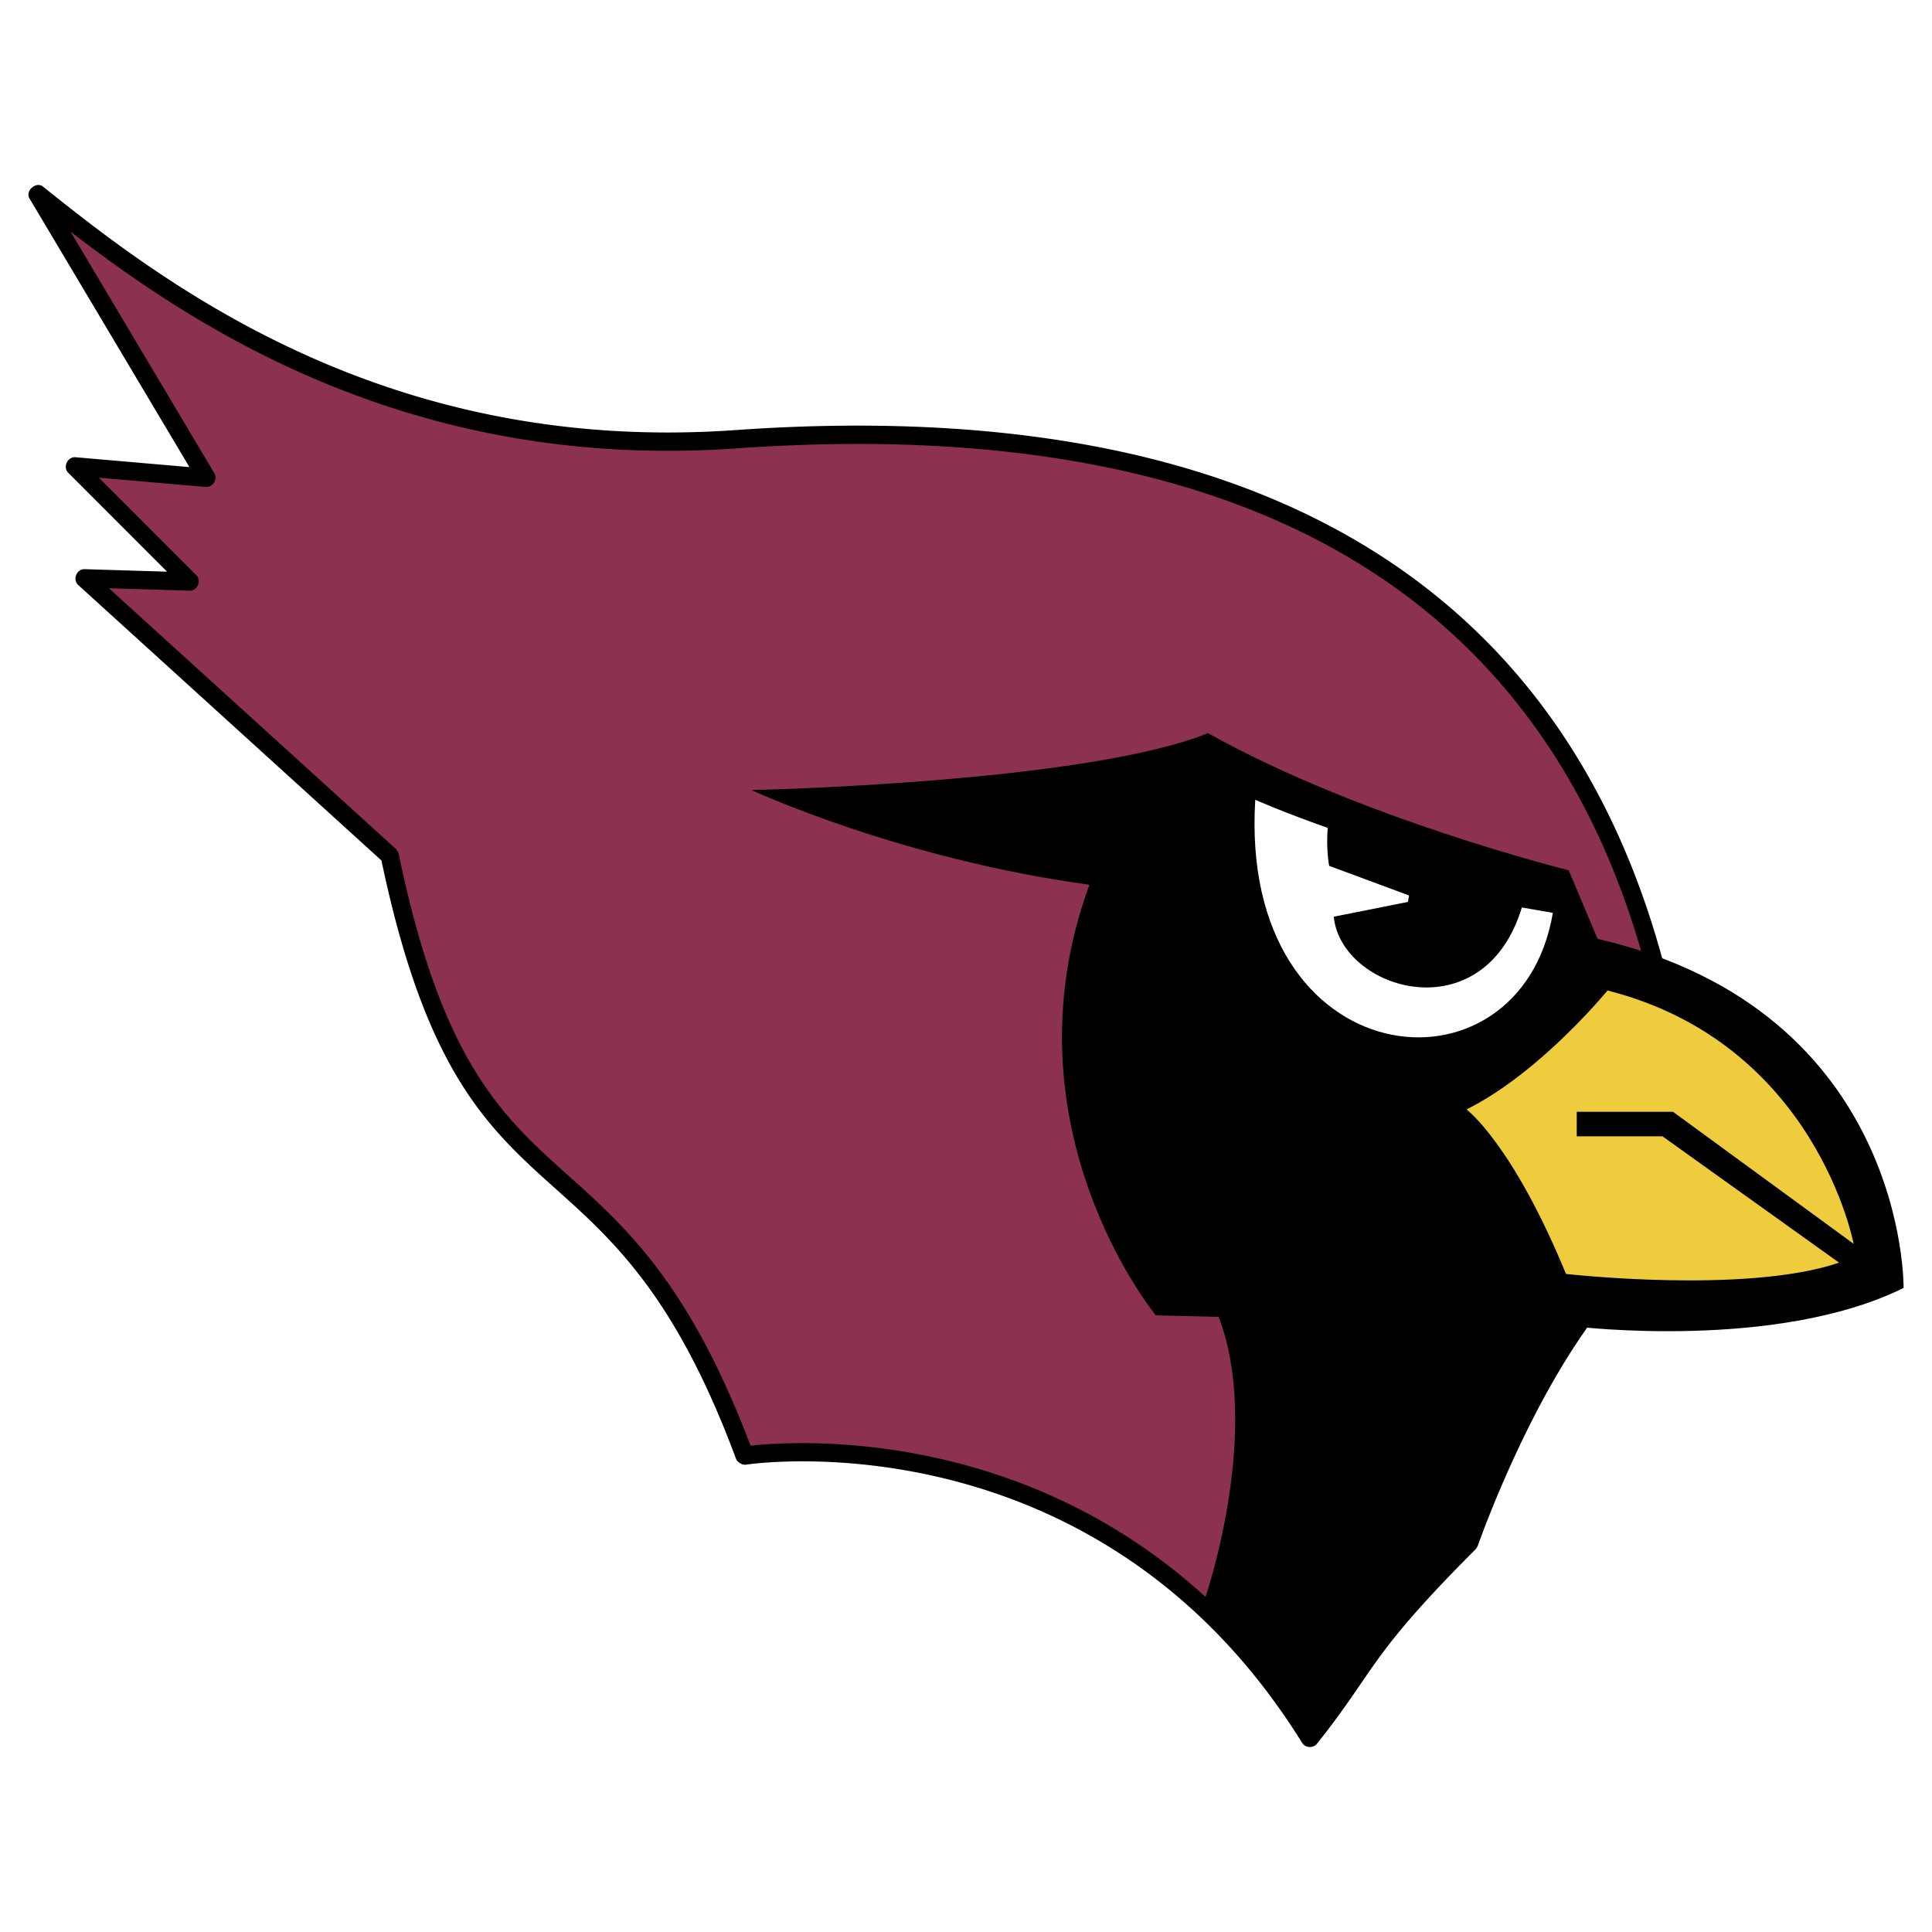
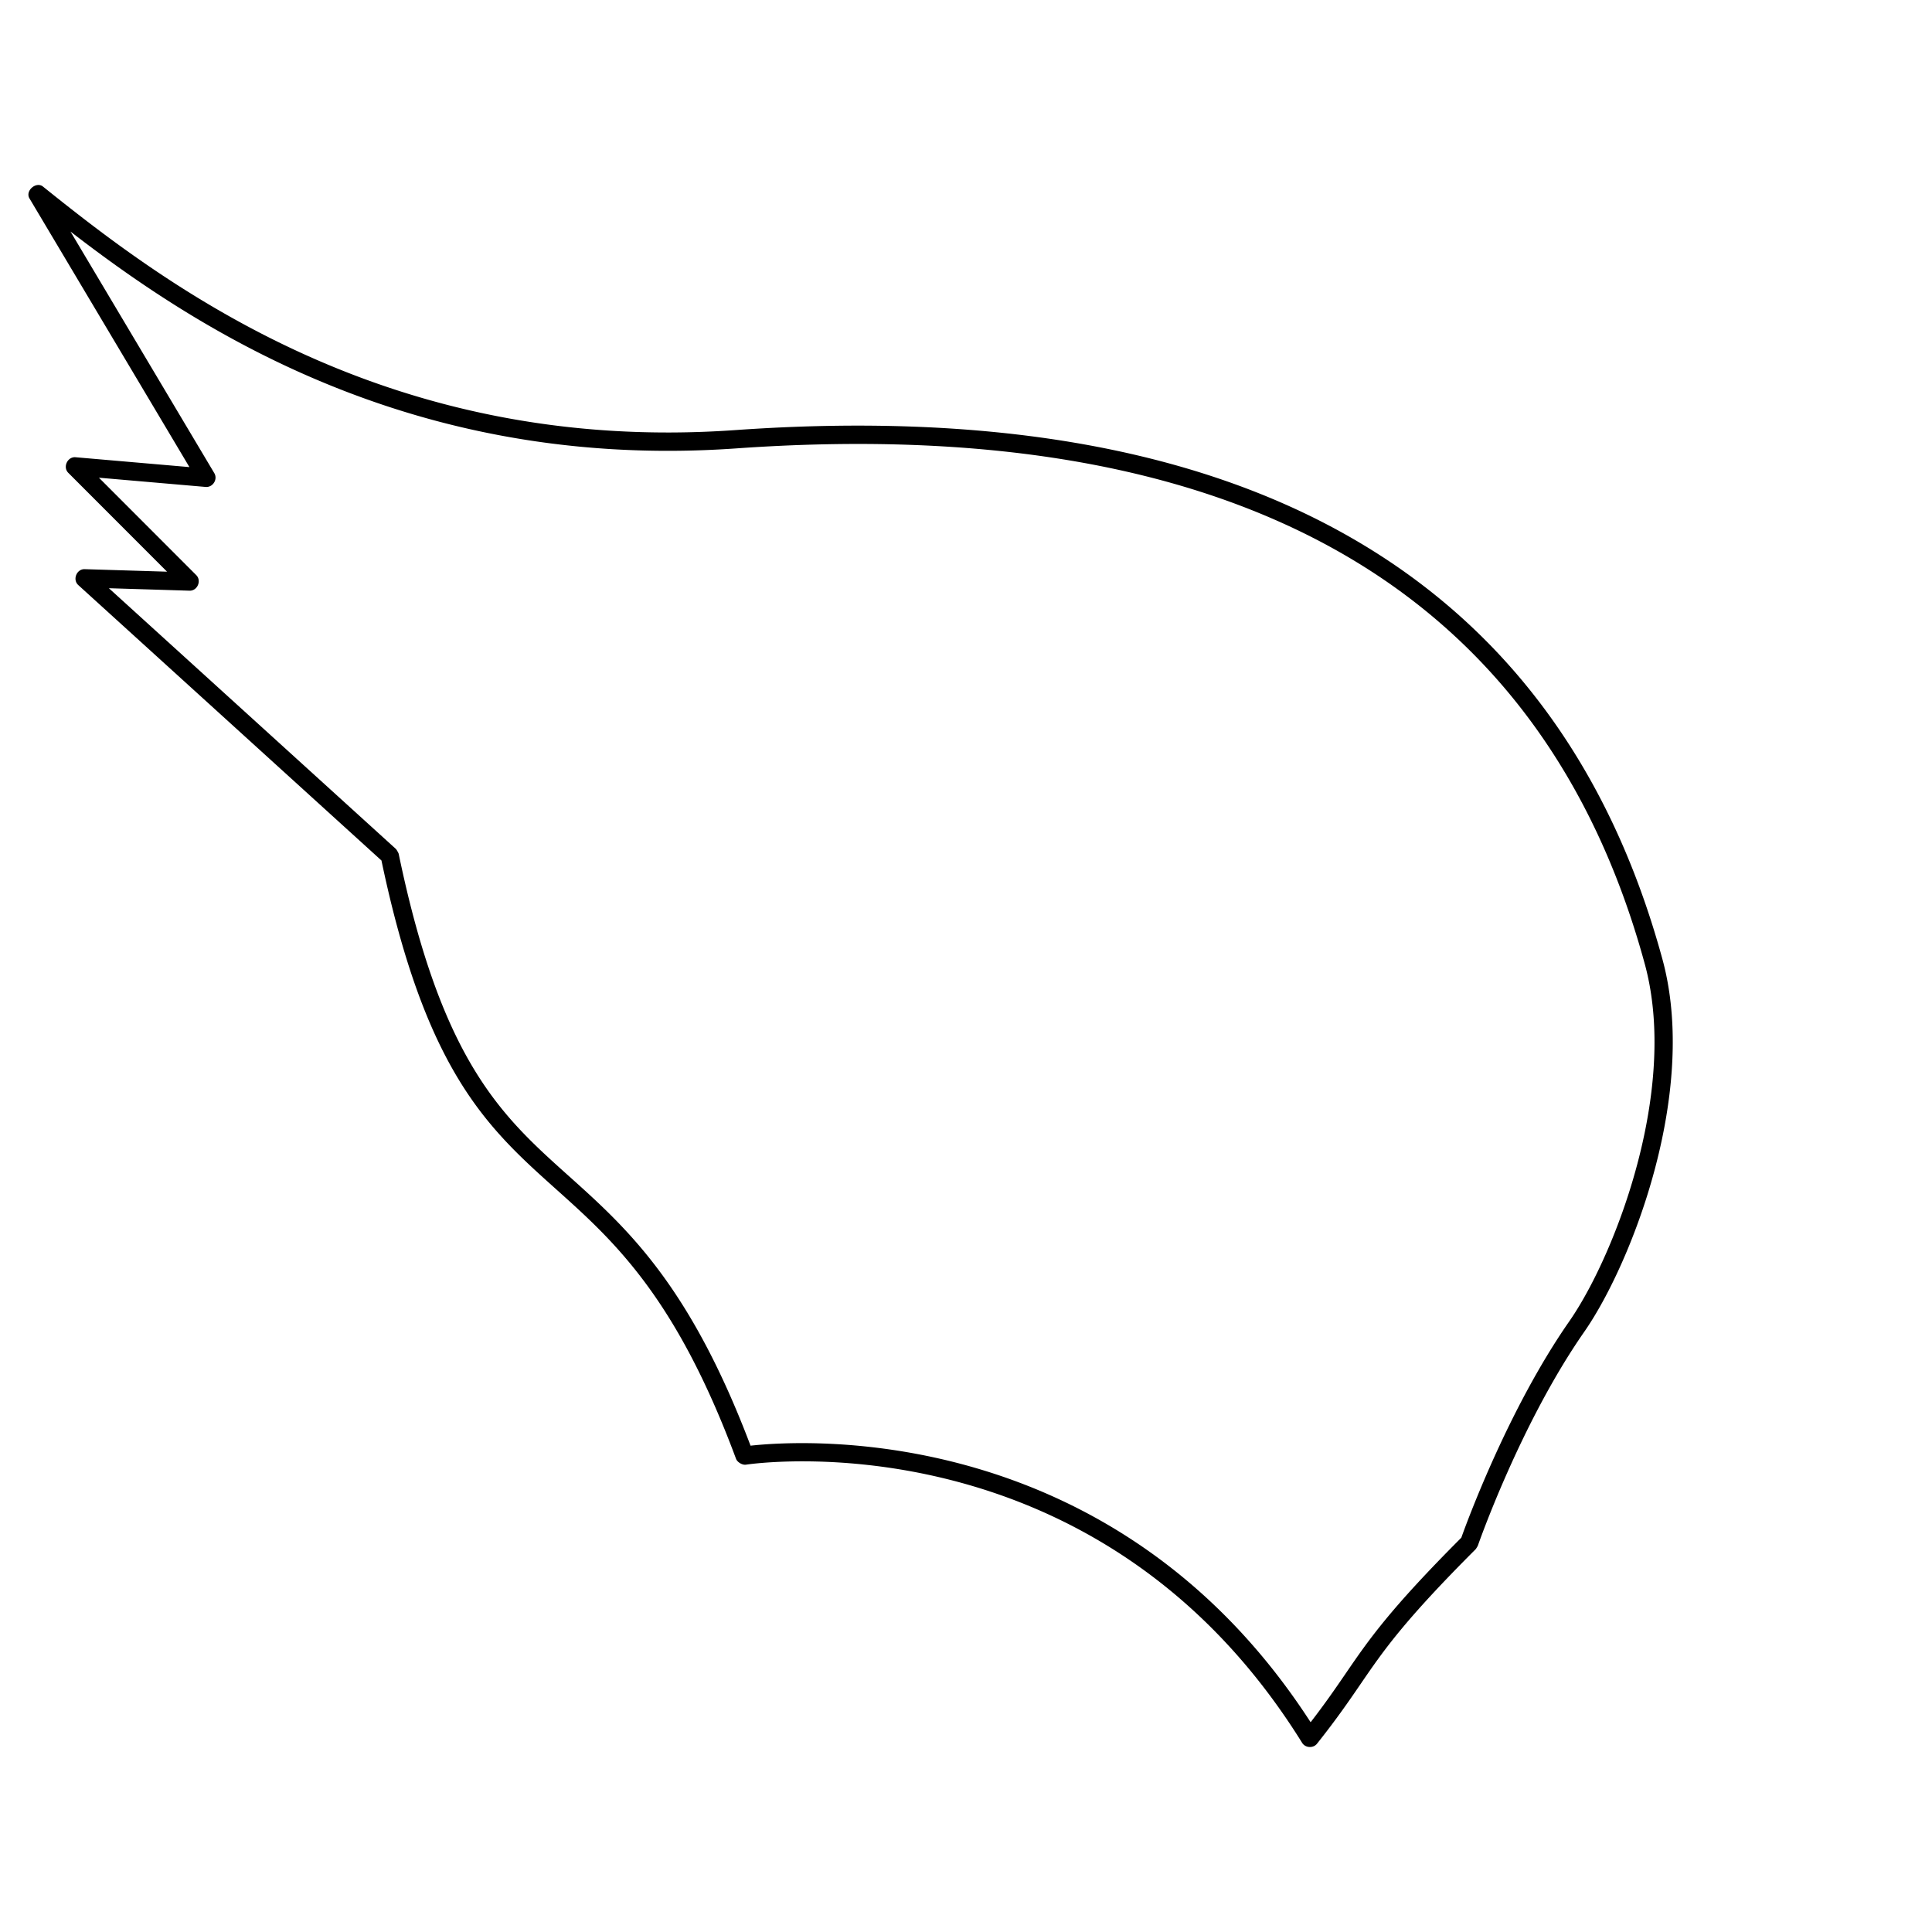
<svg xmlns="http://www.w3.org/2000/svg" width="2500" height="2500" viewBox="0 0 192.756 192.756">
-   <path fill-rule="evenodd" clip-rule="evenodd" fill="#fff" d="M0 0h192.756v192.756H0V0z" />
-   <path d="M3.723 19.328c12.315 9.89 34.66 26.97 69.701 24.494 48.061-3.395 80.777 12.578 91.557 52.117 3.543 12.993-3.115 29.883-7.668 36.418-6.461 9.273-10.729 21.561-10.729 21.561-10.807 10.809-10 12.064-15.898 19.484-20.926-33.674-56.4-28.172-56.4-28.172-13.194-35.508-27.247-20.596-35.399-59.857L8.422 57.698l10.512.322L7.457 46.532l13.138 1.139L3.723 19.328z" fill-rule="evenodd" clip-rule="evenodd" fill="#8c3150" />
  <path d="M4.293 18.619c6.117 4.913 14.725 11.611 26.132 16.763 11.384 5.142 25.583 8.754 42.935 7.528 24.699-1.745 45.402 1.605 61.226 10.613 15.242 8.676 25.93 22.569 31.275 42.177 1.543 5.657 1.207 12.007-.045 17.954-1.693 8.047-5.08 15.383-7.756 19.223-6.393 9.178-10.605 21.307-10.617 21.34a2.972 2.972 0 0 1-.213.346c-7.203 7.203-9.199 10.117-11.5 13.477-1.148 1.678-2.373 3.467-4.332 5.93-.377.475-1.164.43-1.484-.086-20.609-33.164-55.4-27.766-55.5-27.752-.354.051-.854-.248-.979-.584-6.022-16.207-12.227-21.768-17.951-26.898-6.824-6.117-12.987-11.645-17.426-32.798L7.809 58.371c-.595-.54-.163-1.61.638-1.585l8.22.251-9.855-9.864c-.571-.572-.076-1.623.724-1.554l11.363.984-15.96-26.808c-.451-.757.665-1.729 1.354-1.176zm2.738 4.482l14.348 24.102c.371.623-.143 1.441-.863 1.379L9.87 47.66l9.709 9.719c.557.558.116 1.577-.669 1.554l-8.047-.247L39.499 84.7c.064.059.261.403.278.488 4.319 20.8 10.3 26.162 16.924 32.099 5.798 5.197 12.076 10.824 18.182 26.949 5.121-.564 36.324-2.641 55.878 27.592 1.477-1.912 2.498-3.402 3.465-4.814 2.344-3.422 4.379-6.393 11.57-13.598.584-1.635 4.719-12.896 10.766-21.578 2.572-3.693 5.832-10.768 7.473-18.555 1.199-5.693 1.525-11.752.066-17.105-5.211-19.114-15.604-32.643-30.412-41.072-15.492-8.818-35.85-12.091-60.201-10.371-17.691 1.249-32.185-2.44-43.812-7.692-9.361-4.229-16.847-9.463-22.645-13.942z" />
-   <path d="M74.978 78.826s33.206-.693 45.542-5.681c15.258 8.555 35.988 13.679 35.988 13.679l2.879 6.845c30.91 7.152 30.535 34.828 30.535 34.828-12.658 6.275-32.609 3.861-32.609 3.861-5.828 7.758-10.729 21.561-10.729 21.561-5.363 4.547-12.422 14.221-15.898 19.484-2.559-3.832-5.354-8.156-10.734-13.135.809-2.121 5.824-17.934 1.635-28.881l-6.27-.156s-15.488-18.785-6.625-42.961c-18.96-2.575-33.714-9.444-33.714-9.444z" fill-rule="evenodd" clip-rule="evenodd" />
-   <path d="M146.316 110.689s4.559 3.379 9.922 16.412c0 0 17.969 2.037 27.246-1.127l-17.619-12.604h-8.553v-2.445h9.604l18.021 13.172s-3.734-19.982-24.555-25.275c.001 0-6.691 8.194-14.066 11.867z" fill-rule="evenodd" clip-rule="evenodd" fill="#eecc3d" />
-   <path d="M125.238 79.795c-1.707 27.732 26.426 30.642 29.691 11.281l-3.092-.538c-3.82 12.557-18.025 8.278-18.77.922l7.406-1.475.107-.644-7.969-2.954s-.316-1.545-.146-3.789c-4.559-1.607-7.227-2.803-7.227-2.803z" fill-rule="evenodd" clip-rule="evenodd" fill="#fff" />
</svg>